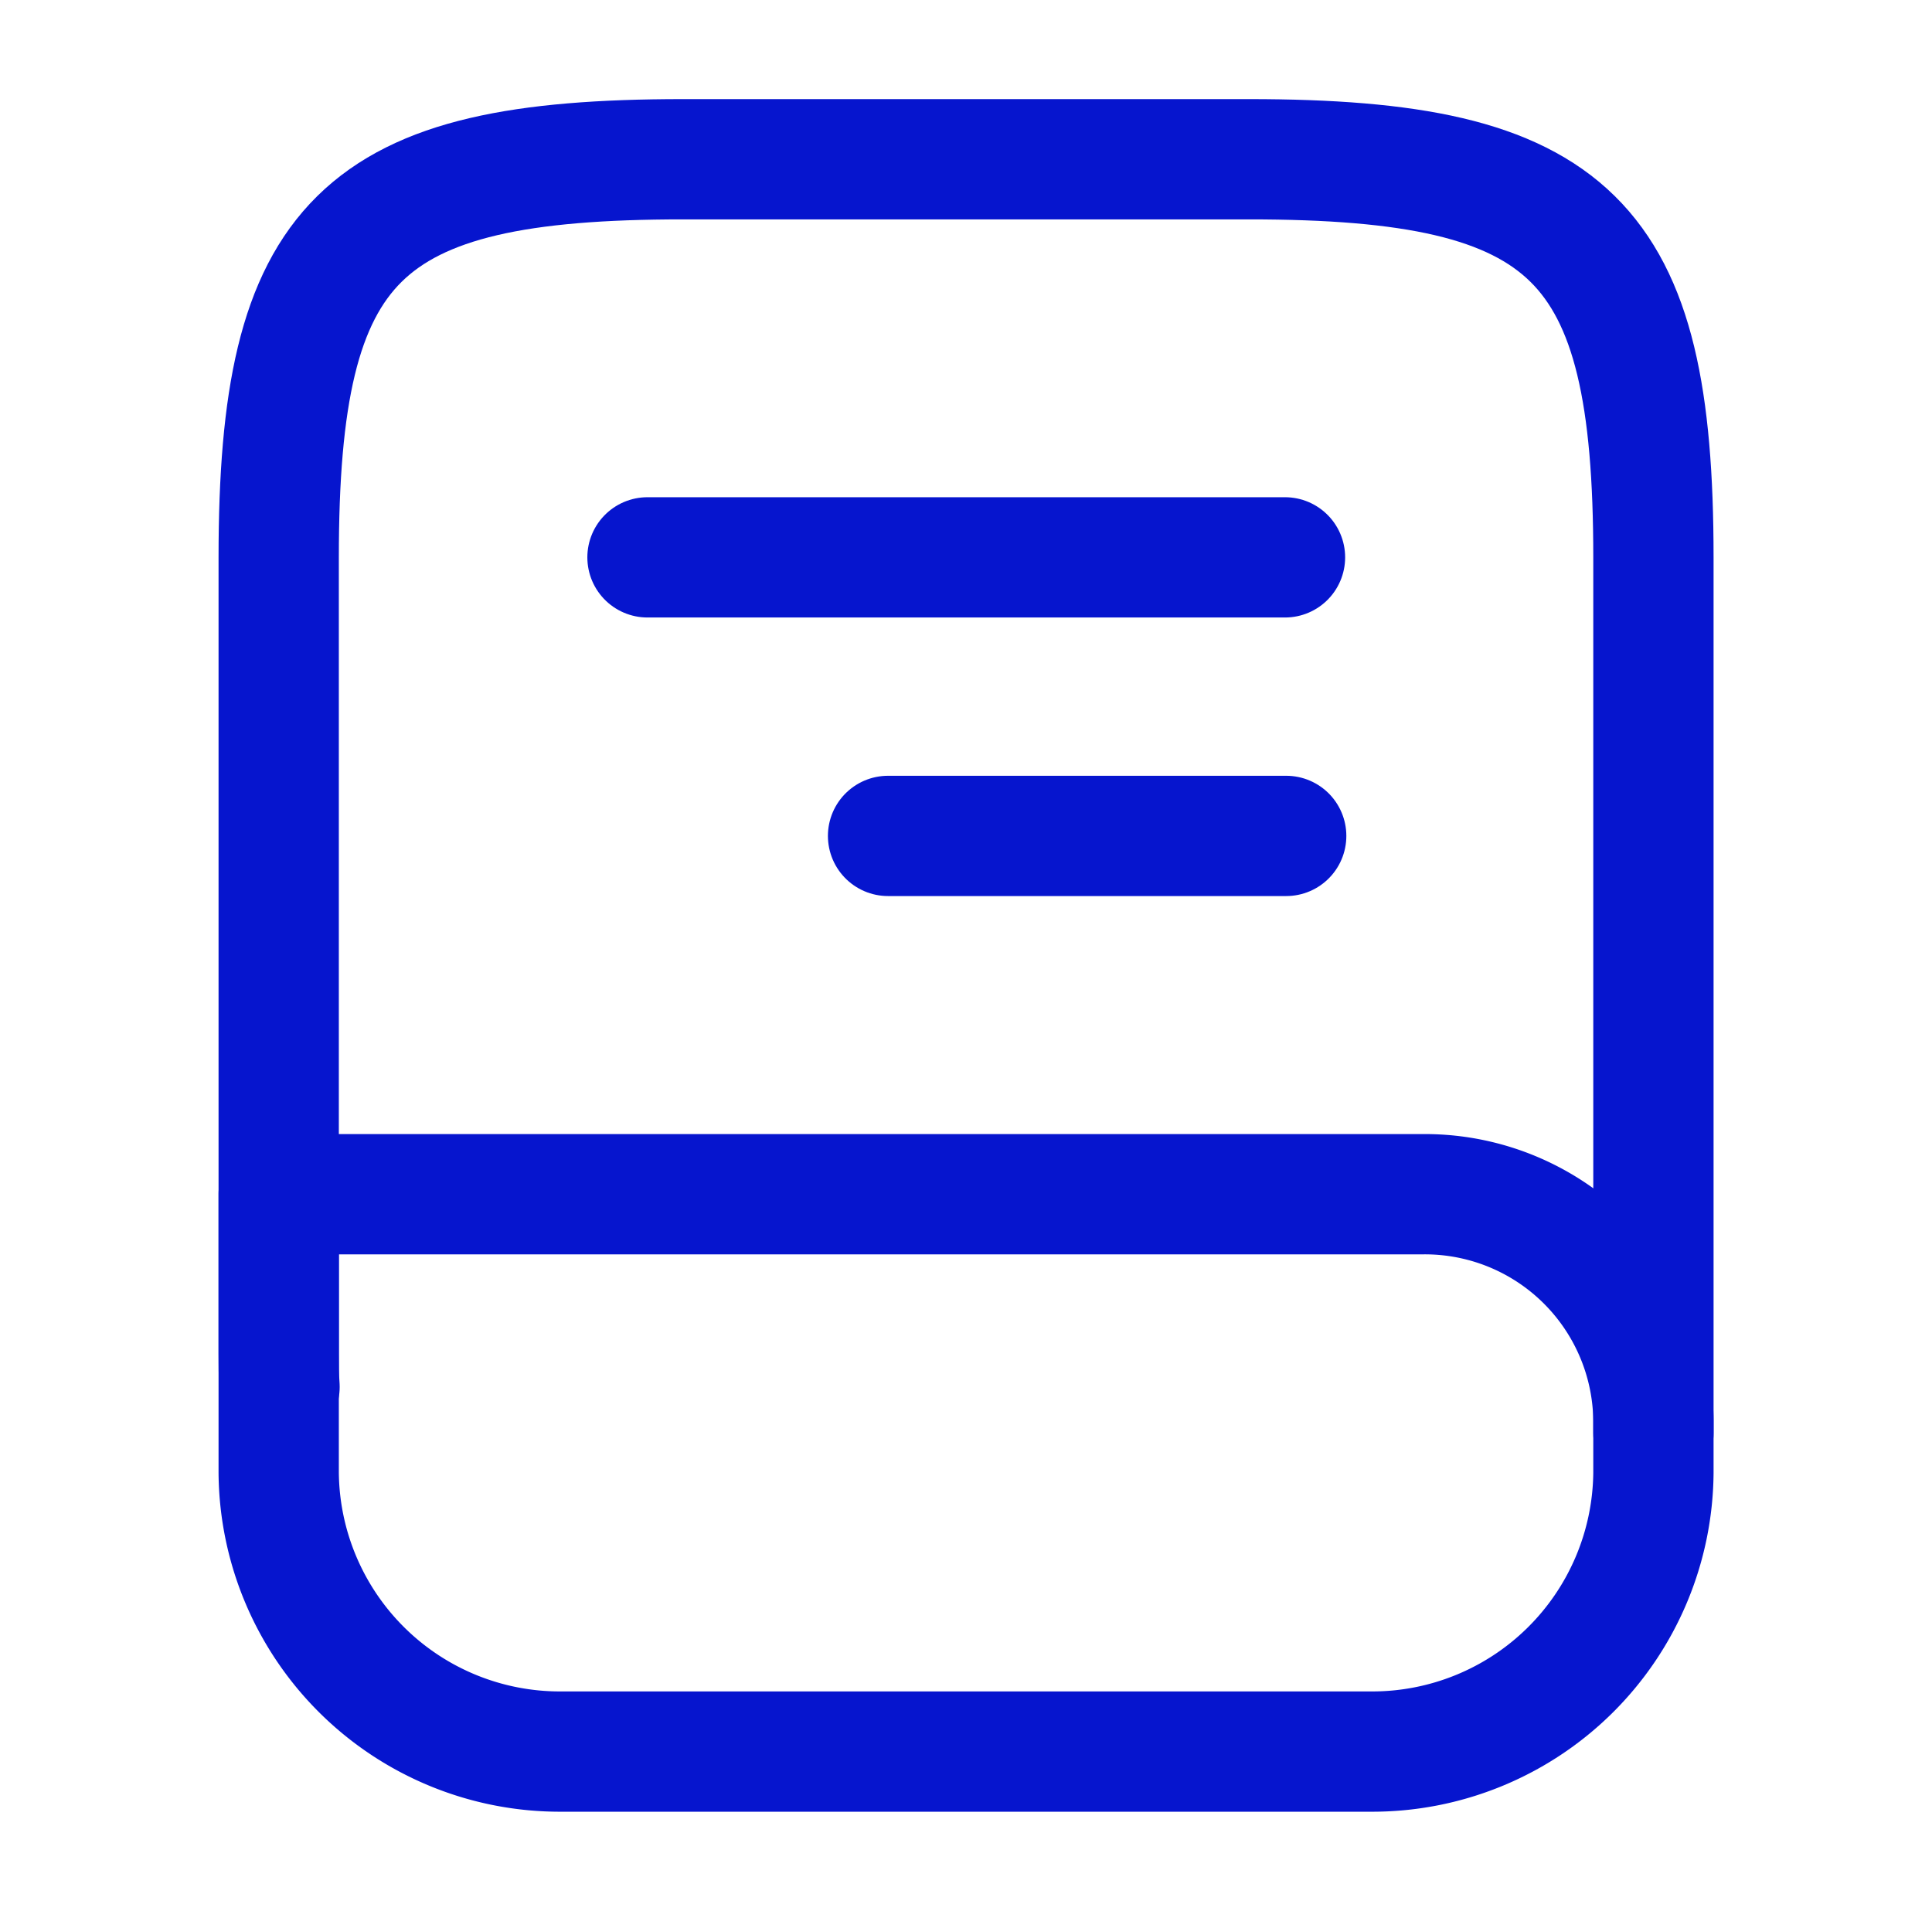
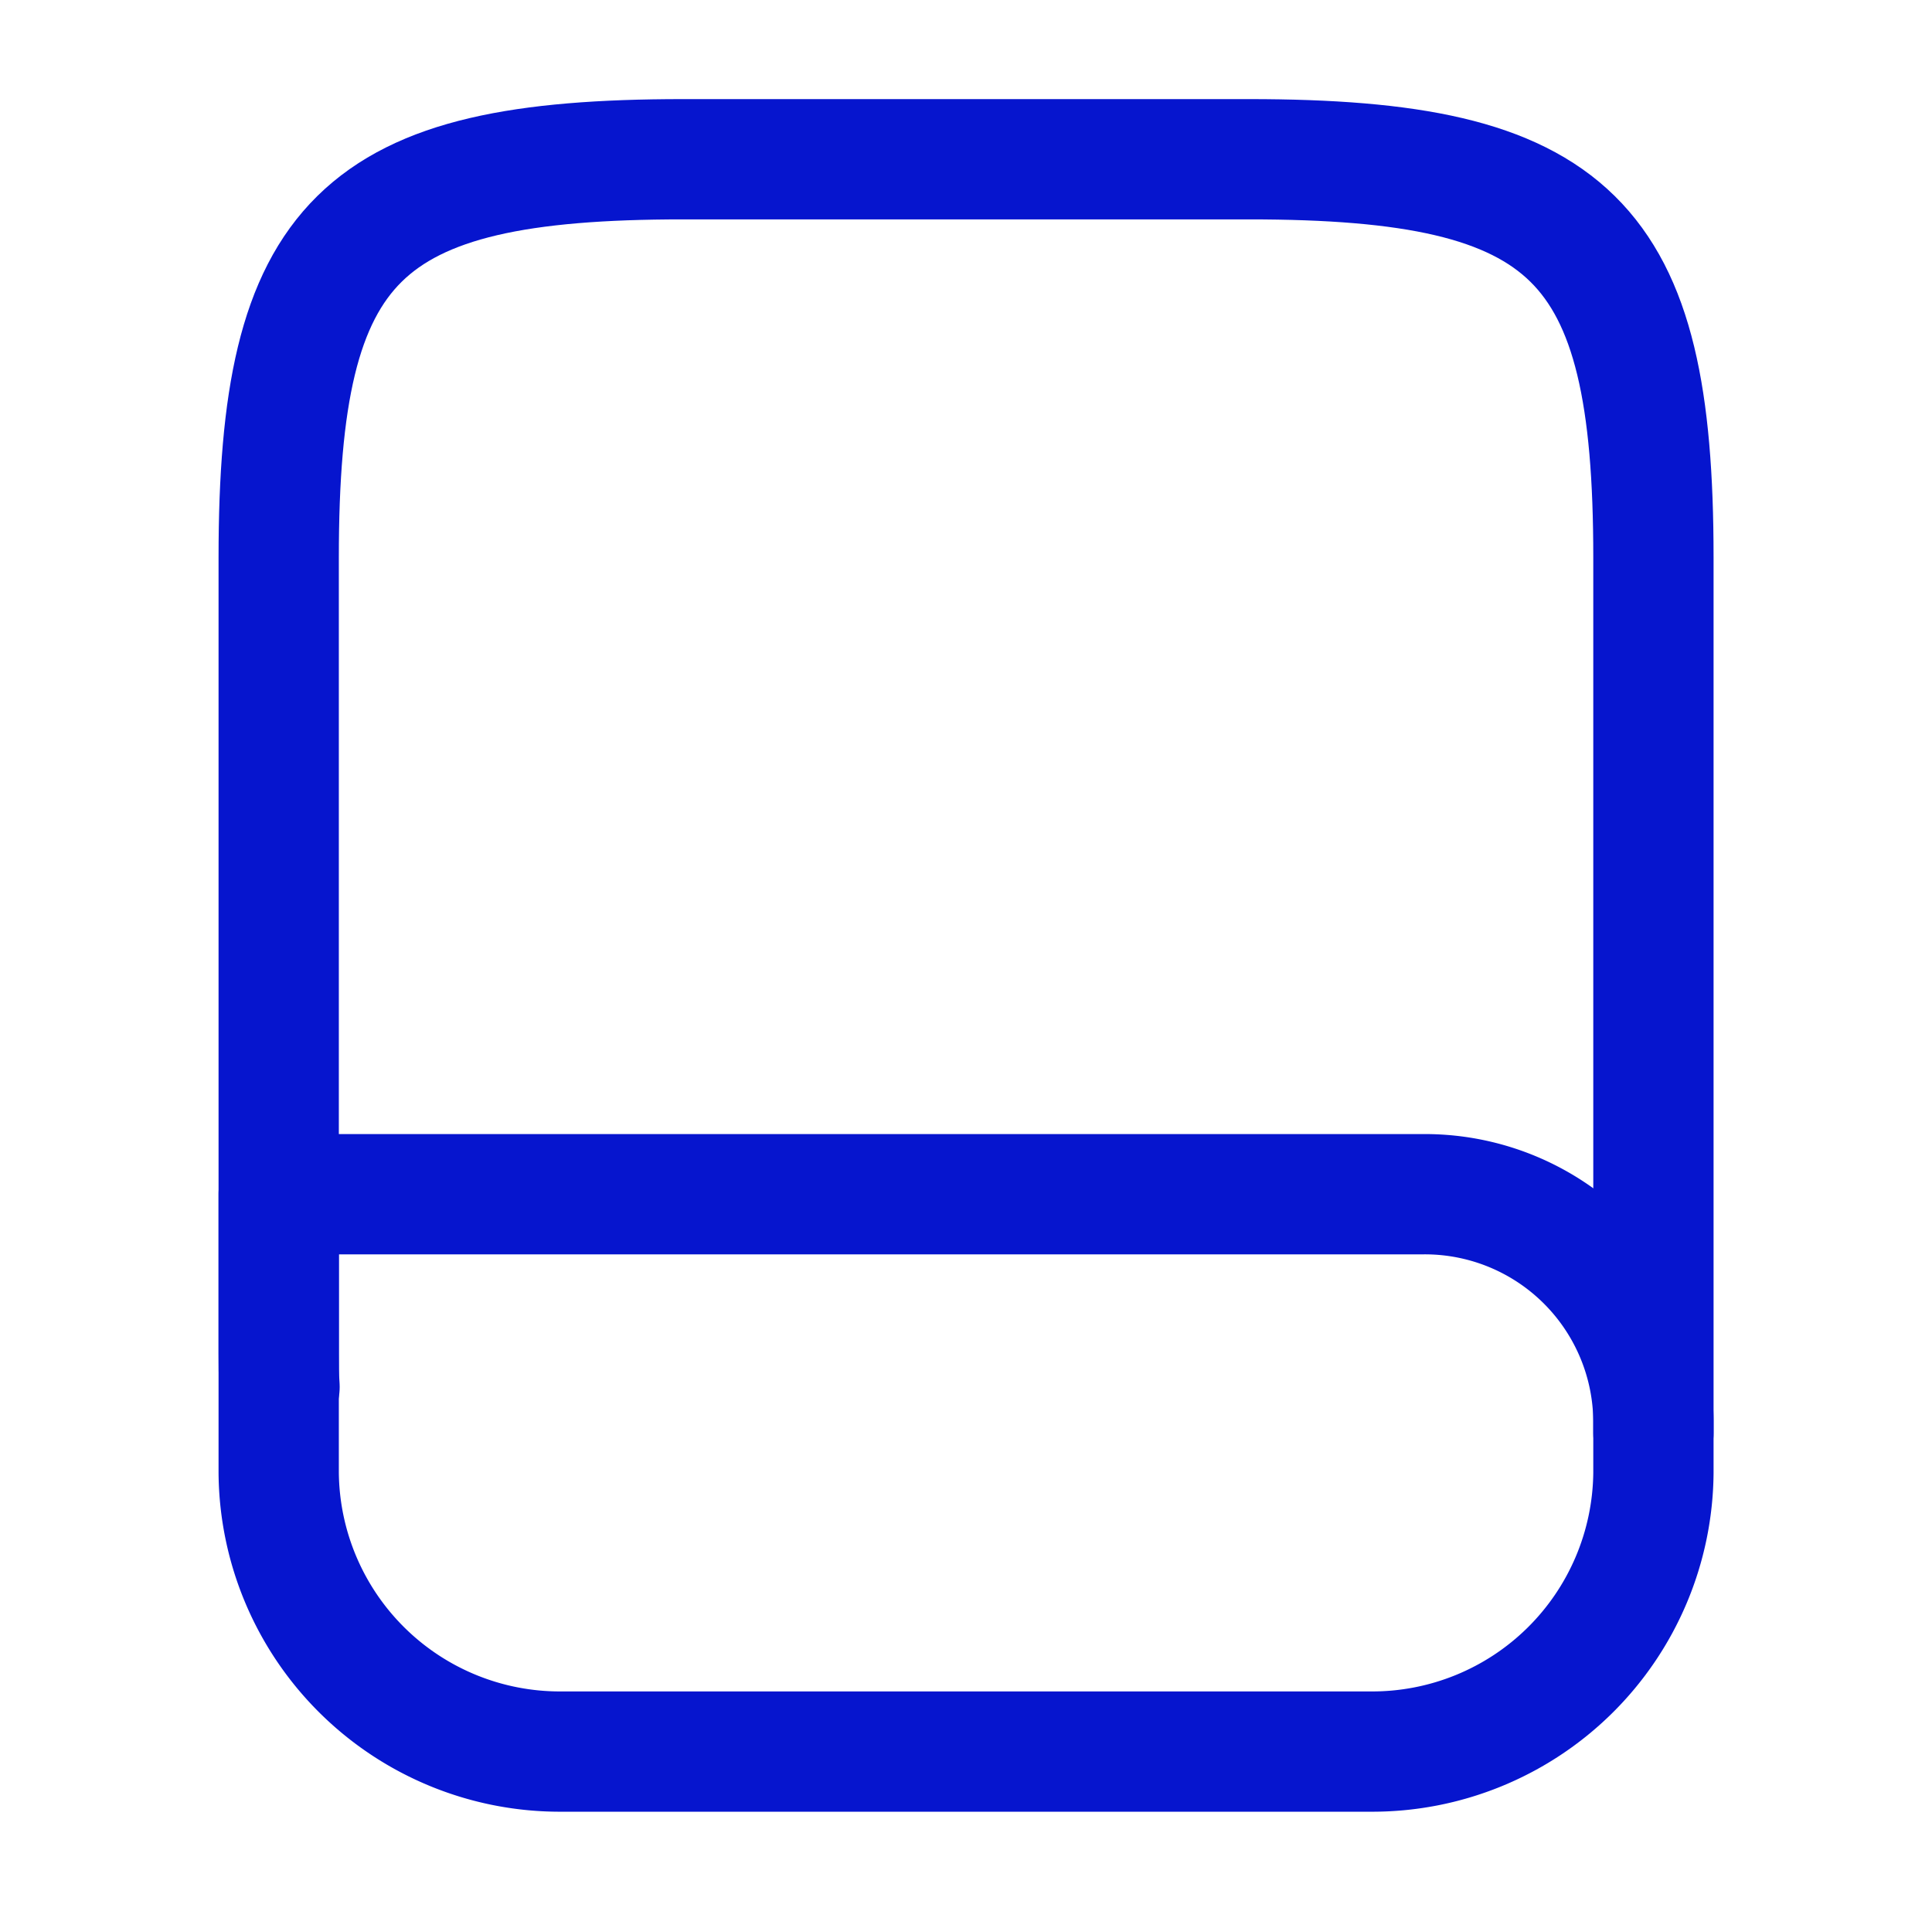
<svg xmlns="http://www.w3.org/2000/svg" width="16.062" height="15.887" viewBox="0 0 16.062 15.887">
  <g id="vuesax_linear_book" data-name="vuesax/linear/book" transform="translate(-492 -188)">
    <g id="book" transform="translate(492 188)">
      <path id="Vector" d="M11.429,10.591V3.31C11.429.662,10.756,0,8.067,0H3.361C.672,0,0,.662,0,3.31V9.929c0,.093,0,.185.007.278" transform="translate(2.317 1.324)" fill="none" stroke="#0615ce" stroke-linecap="round" stroke-linejoin="round" stroke-width="1" />
      <path id="Vector-2" data-name="Vector" d="M9.513,0H0V2.317A2.338,2.338,0,0,0,2.353,4.634H9.076a2.338,2.338,0,0,0,2.353-2.317v-.43A1.9,1.9,0,0,0,9.513,0Z" transform="translate(2.317 9.929)" fill="none" stroke="#0615ce" stroke-linecap="round" stroke-linejoin="round" stroke-width="1" />
-       <path id="Vector-3" data-name="Vector" d="M5.3,0H0" transform="translate(5.383 4.634)" fill="none" stroke="#0615ce" stroke-linecap="round" stroke-linejoin="round" stroke-width="1" />
-       <path id="Vector-4" data-name="Vector" d="M3.31,0H0" transform="translate(7.383 6.95)" fill="none" stroke="#0615ce" stroke-linecap="round" stroke-linejoin="round" stroke-width="1" />
-       <path id="Vector-5" data-name="Vector" d="M16.062,15.887H0V0H16.062Z" transform="translate(0 0)" fill="none" opacity="0" />
    </g>
  </g>
</svg>